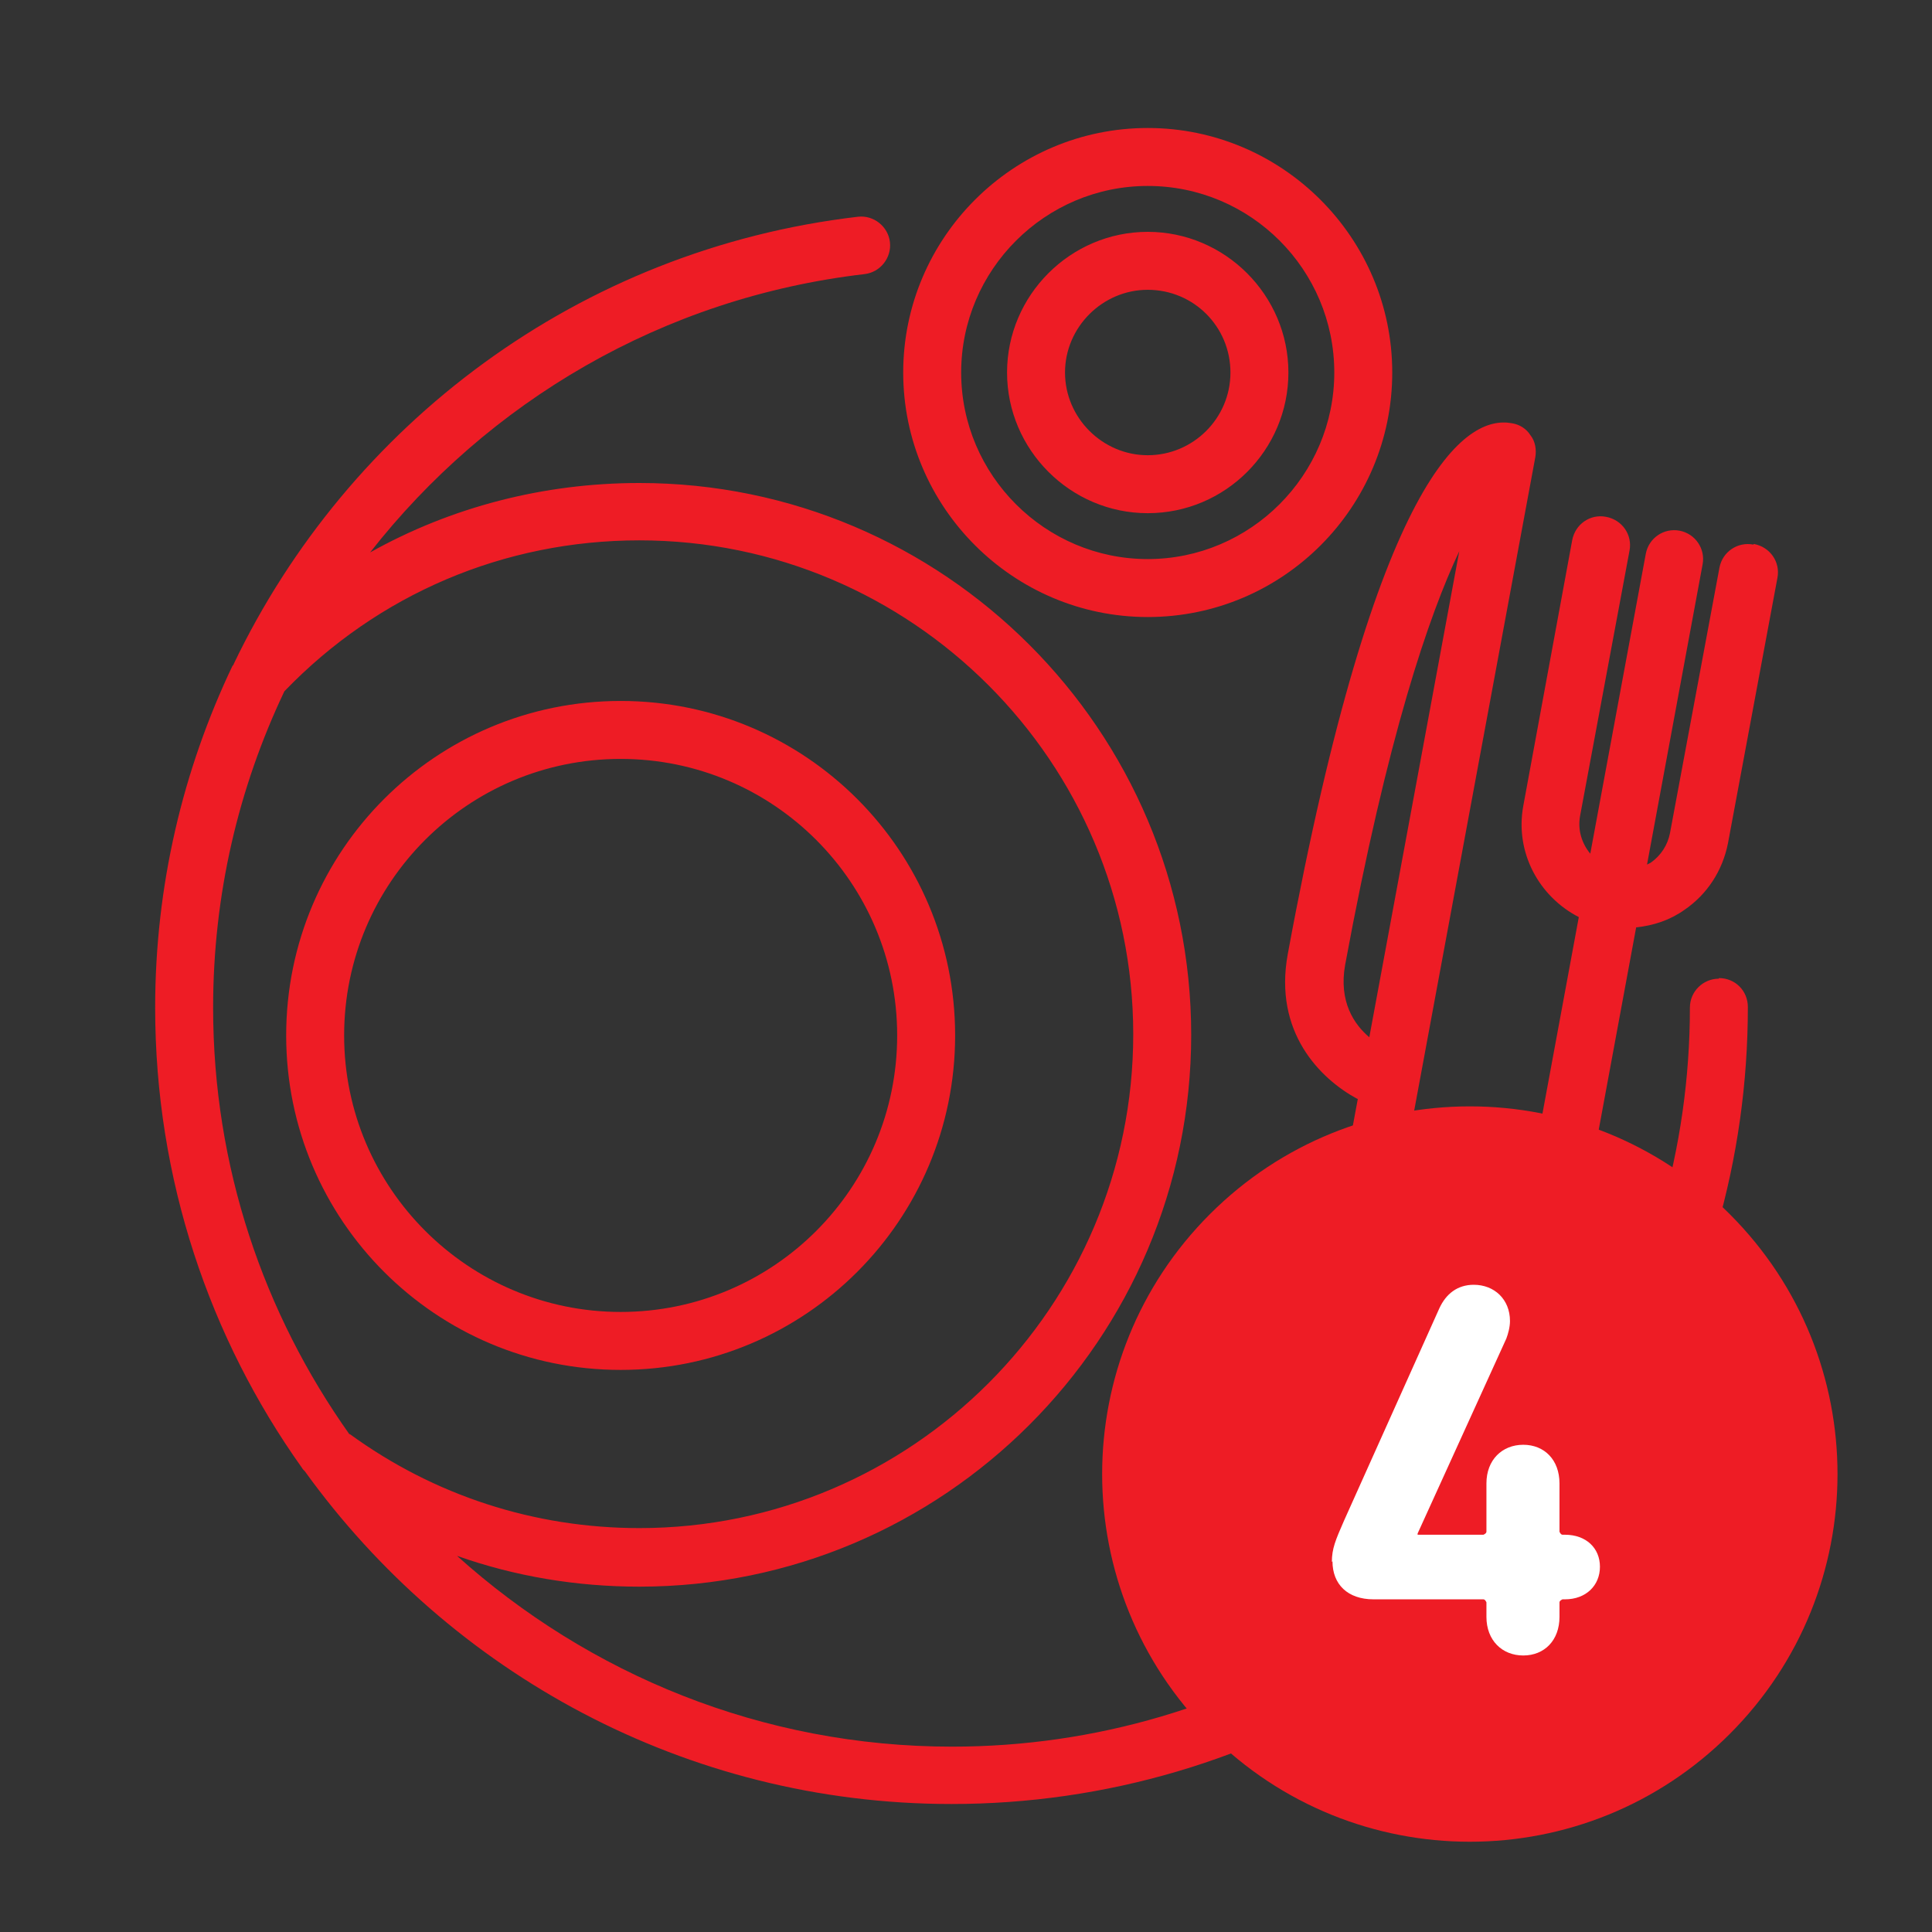
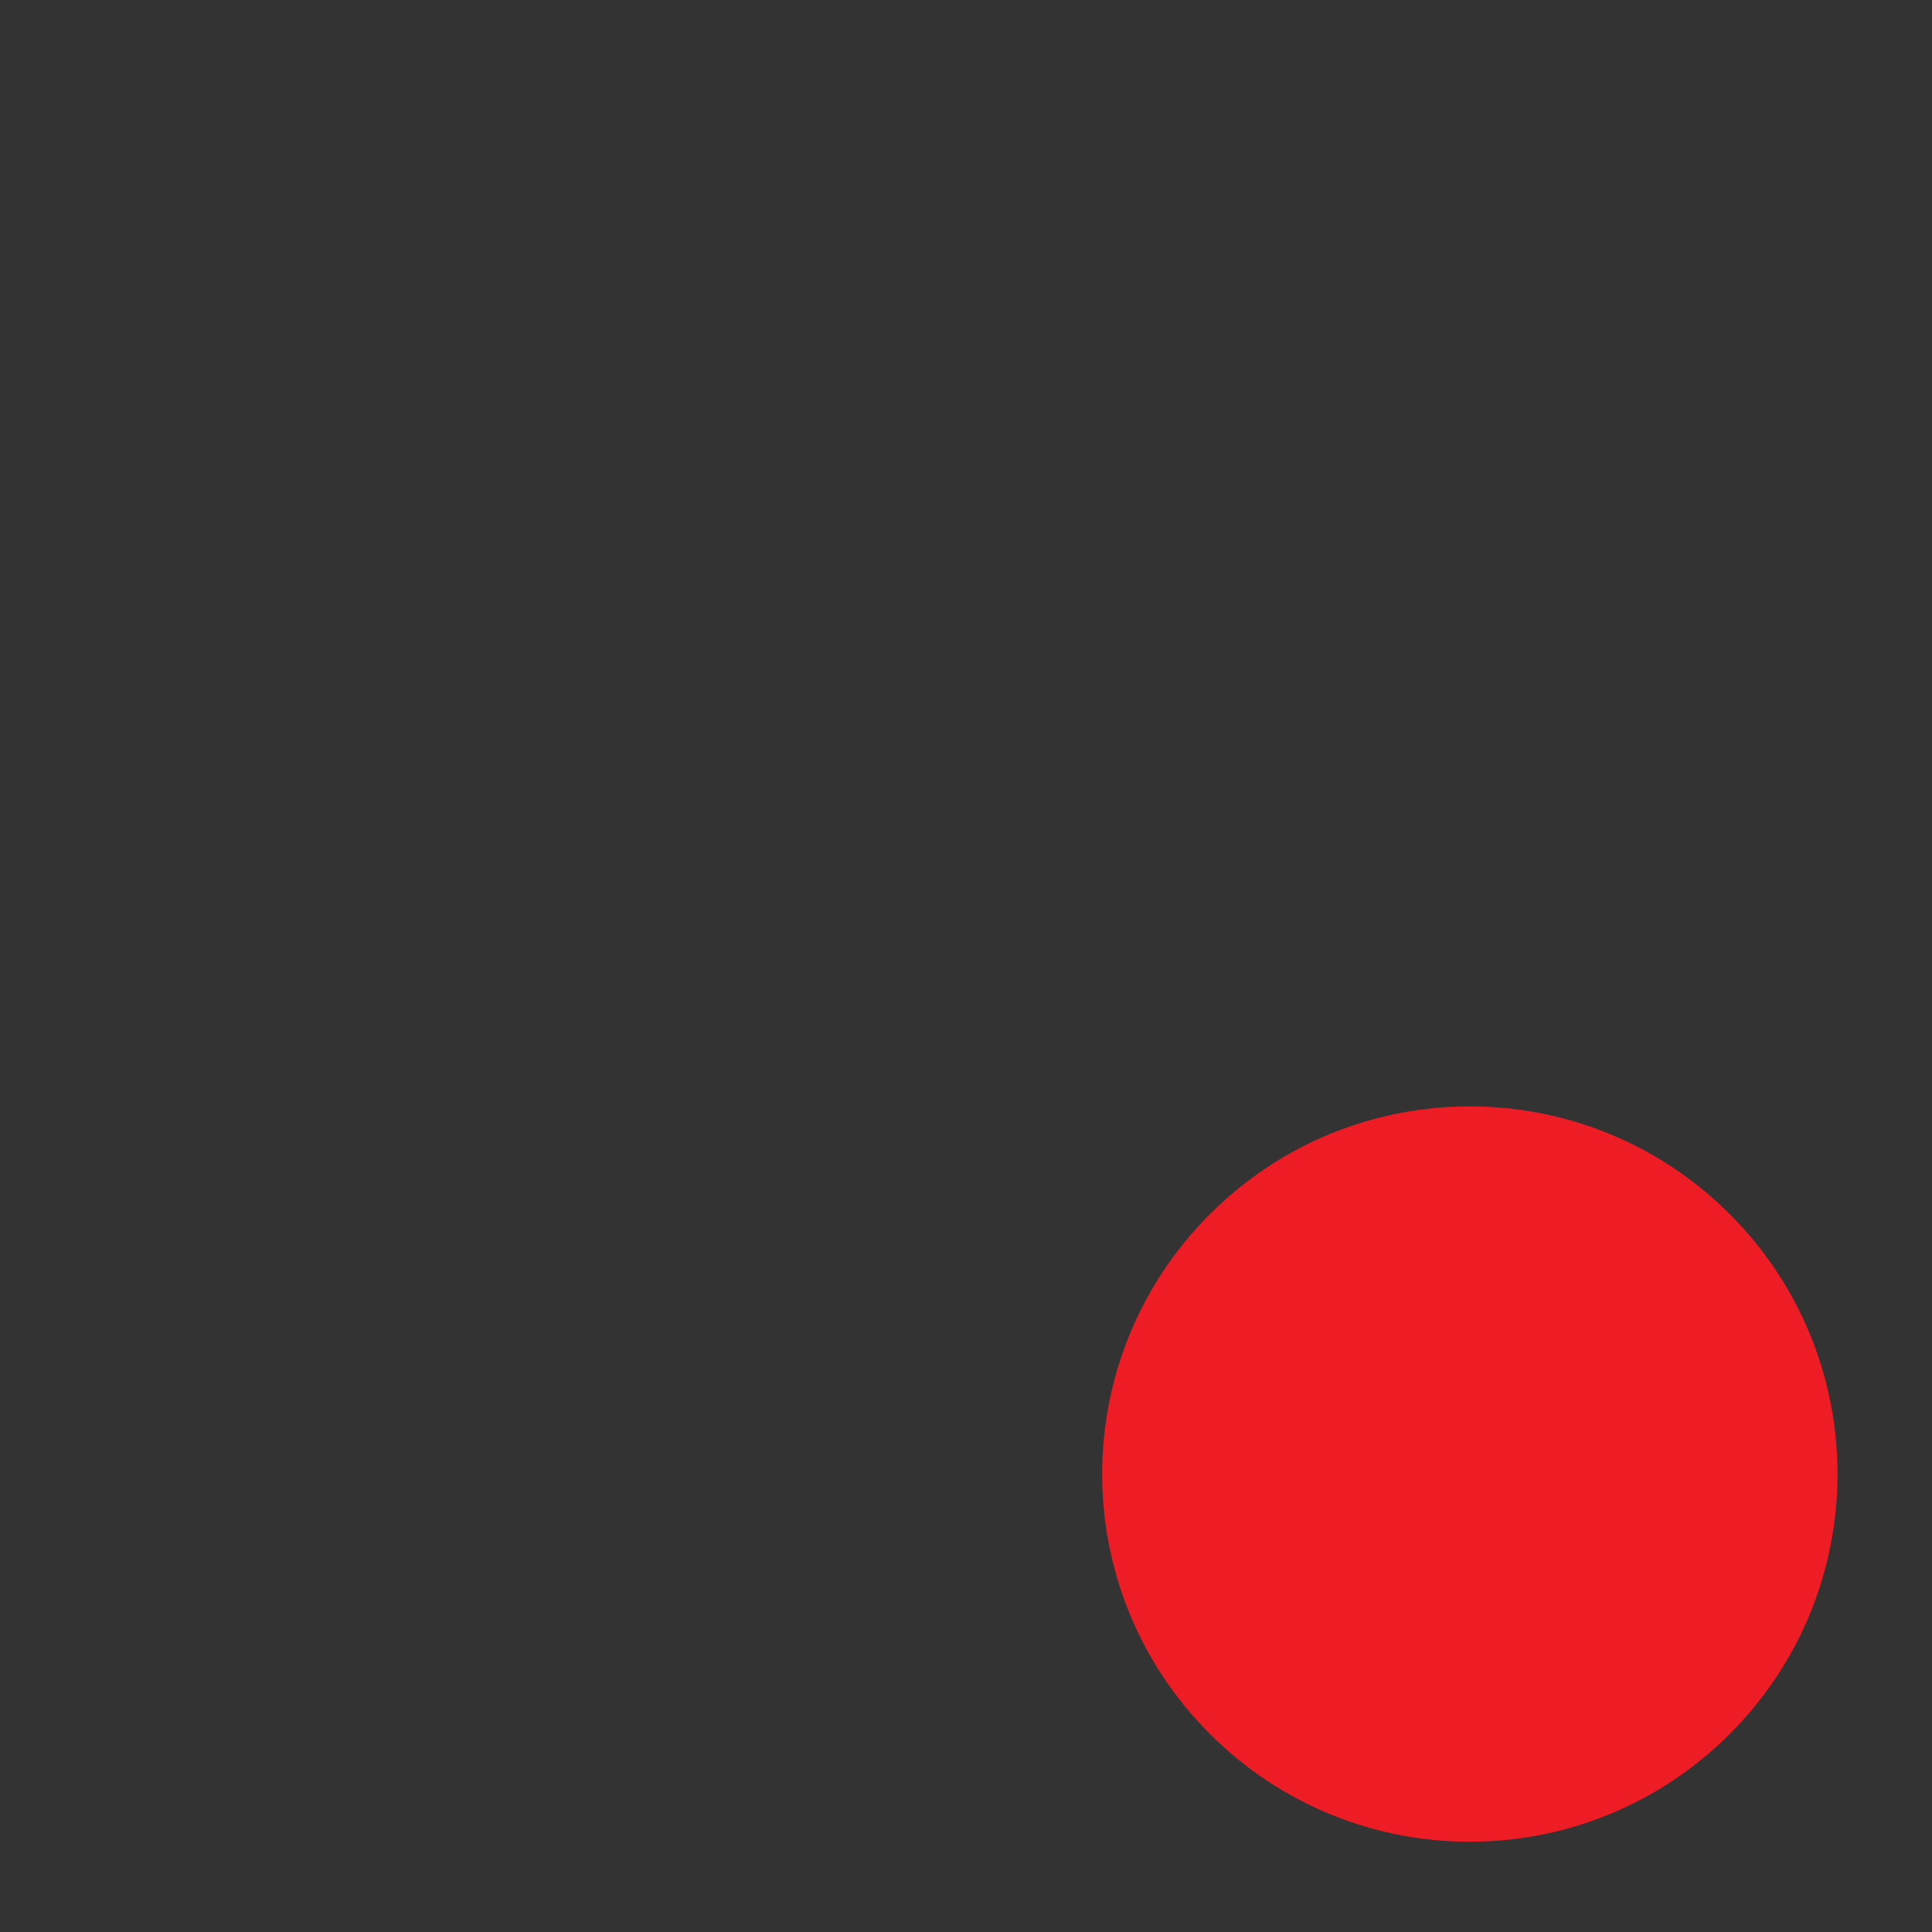
<svg xmlns="http://www.w3.org/2000/svg" id="Layer_1" data-name="Layer 1" viewBox="0 0 32 32">
  <rect x="0" y="0" width="32" height="32" fill="#333333" stroke="none" />
  <defs>
    <style>
      .cls-1 {
        fill: none;
      }

      .cls-1, .cls-2, .cls-3 {
        stroke-width: 0px;
      }

      .cls-2 {
        fill: #fff;
      }

      .cls-3 {
        fill: #ee1c25;
      }
    </style>
  </defs>
  <rect class="cls-1" x="0" y="0" width="32" height="32" />
-   <path class="cls-3" d="M19.01,4.8c.76,0,1.37.61,1.37,1.37s-.62,1.37-1.37,1.37-1.37-.62-1.37-1.37.62-1.37,1.37-1.37M19.01,8.5c1.29,0,2.33-1.05,2.33-2.33s-1.05-2.33-2.33-2.33-2.33,1.05-2.33,2.33,1.05,2.33,2.33,2.33M22.28,15.98c.7-3.79,1.39-5.79,1.89-6.85l-1.49,8.05c-.25-.21-.51-.59-.4-1.2M22.49,18.2l-1.09,5.87c-.05.26.12.51.38.56.03,0,.06,0,.09,0,.23,0,.43-.16.47-.39l3.09-16.67c.02-.12,0-.26-.08-.36-.07-.11-.18-.18-.31-.2-.76-.14-2.24.82-3.71,8.79-.24,1.3.54,2.07,1.15,2.4M29.04,9.02c-.26-.05-.51.12-.56.38l-.82,4.4c-.04.2-.15.37-.32.49-.02.01-.04.02-.06.03l.92-4.97c.05-.26-.12-.51-.38-.56-.26-.05-.51.12-.56.38l-.92,4.97c-.14-.17-.21-.39-.17-.62l.82-4.4c.05-.26-.12-.51-.39-.56-.26-.05-.51.12-.56.39l-.81,4.4c-.14.77.26,1.5.92,1.84l-1.97,10.65c-.05.26.12.51.39.56.03,0,.06,0,.09,0,.23,0,.43-.16.47-.39l1.97-10.65c.29-.03.56-.12.8-.29.38-.26.63-.65.72-1.1l.82-4.4c.05-.26-.12-.51-.39-.56M19.01,3.08c1.71,0,3.09,1.39,3.09,3.09s-1.39,3.09-3.09,3.09-3.09-1.39-3.09-3.09,1.39-3.09,3.09-3.09M19.01,10.22c2.24,0,4.05-1.82,4.05-4.05s-1.82-4.05-4.05-4.05-4.05,1.82-4.05,4.05,1.82,4.05,4.05,4.05M10.28,21.73c-2.52,0-4.58-2.05-4.58-4.58s2.05-4.58,4.58-4.58,4.58,2.05,4.58,4.58-2.05,4.58-4.58,4.58M15.82,17.15c0-3.06-2.48-5.54-5.54-5.54s-5.54,2.48-5.54,5.54,2.48,5.54,5.54,5.54,5.54-2.48,5.54-5.54M28.47,16.21c-.26,0-.48.21-.48.48,0,2.33-.66,4.59-1.9,6.54-.14.22-.08.52.15.66.08.05.17.07.26.07.16,0,.31-.08.41-.22,1.34-2.11,2.04-4.55,2.04-7.06,0-.27-.21-.48-.48-.48M5.79,23.76c-1.42-2-2.26-4.43-2.26-7.07,0-1.87.42-3.64,1.18-5.24,1.55-1.61,3.64-2.5,5.88-2.5,4.51,0,8.18,3.67,8.18,8.18s-3.67,8.18-8.18,8.18c-1.74,0-3.4-.54-4.8-1.56M22.98,26.58l-.57.39c-1.98,1.28-4.27,1.96-6.64,1.96-3.15,0-6.02-1.2-8.2-3.16.96.34,1.98.51,3.02.51,5.04,0,9.14-4.1,9.14-9.14S15.63,8,10.59,8c-1.59,0-3.12.4-4.46,1.15,1.95-2.49,4.84-4.22,8.19-4.61.26-.03.45-.27.42-.53s-.27-.45-.53-.42c-4.62.54-8.44,3.44-10.34,7.41,0,.01-.01.02-.02.03-.82,1.72-1.28,3.64-1.28,5.66,0,2.84.9,5.47,2.43,7.62.01.02.03.04.05.06,2.4,3.33,6.3,5.51,10.71,5.51,2.55,0,5.03-.73,7.17-2.12l.58-.39c.22-.15.28-.45.13-.67-.15-.22-.45-.28-.67-.13" />
  <path class="cls-3" d="M20.04,28.72c2.38,2.38,6.23,2.38,8.61,0s2.38-6.23,0-8.61-6.23-2.38-8.61,0c-2.38,2.38-2.38,6.23,0,8.61" />
-   <path class="cls-2" d="M22.06,25.87c0-.22.06-.36.2-.68l1.58-3.52c.11-.24.3-.39.57-.39.34,0,.6.24.6.6,0,.1-.03.21-.06.29l-1.47,3.23v.02h1.09s.05-.02.05-.05v-.8c0-.39.26-.64.61-.64s.6.25.6.64v.8s.02.05.05.05h.04c.35,0,.58.22.58.53s-.23.54-.58.54h-.04s-.05.02-.05.05v.24c0,.39-.25.64-.6.64s-.61-.25-.61-.64v-.24s-.02-.05-.05-.05h-1.82c-.43,0-.68-.25-.68-.63Z" />
</svg>